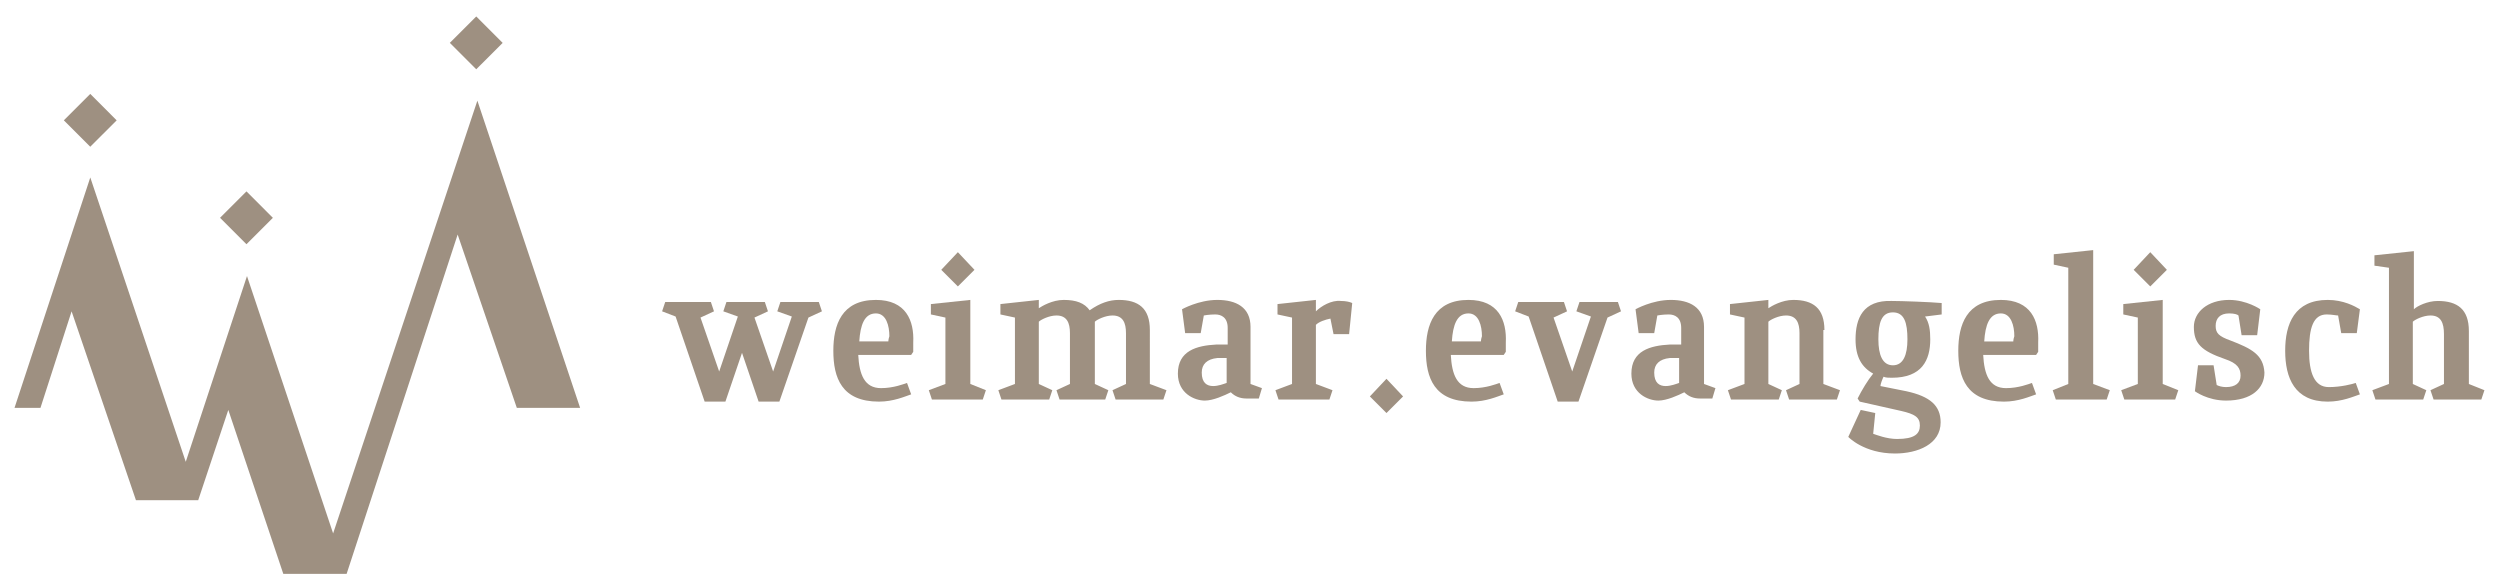
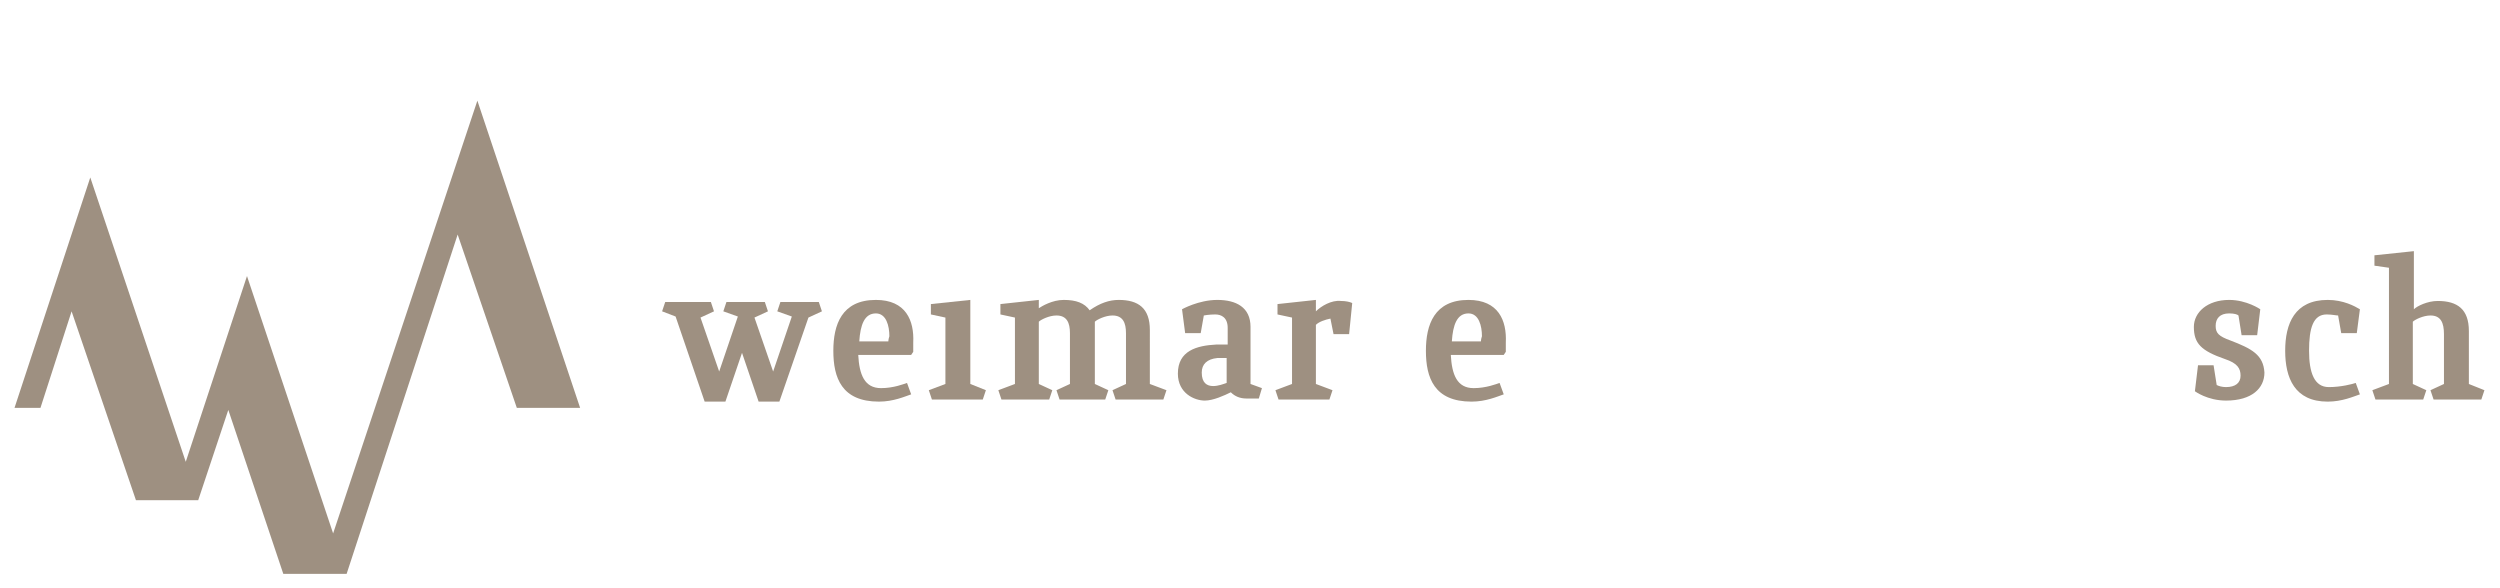
<svg xmlns="http://www.w3.org/2000/svg" xmlns:xlink="http://www.w3.org/1999/xlink" xml:space="preserve" id="Ebene_1" x="0px" y="0px" version="1.1" viewBox="0 0 240.9 56.7">
  <style>.st0{fill:#9e9081}</style>
  <path d="m75.2 29.1-.3.9 1.4.5-1.8 5.3-1.8-5.2L74 30l-.3-.9H70l-.3.9 1.4.5-1.8 5.3-1.8-5.2 1.3-.6-.3-.9h-4.4l-.3.9 1.3.5 2.8 8.2h2l1.6-4.7 1.6 4.7h2l2.8-8.1 1.3-.6-.3-.9z" class="st0" />
  <defs>
    <path id="SVGID_1_" d="M0 0h240.9v56.7H0z" />
  </defs>
  <clipPath id="SVGID_2_">
    <use xlink:href="#SVGID_1_" style="overflow:visible" />
  </clipPath>
  <path d="M85.6 32.9h-2.8c.1-1.6.5-2.7 1.6-2.7 1 0 1.3 1.2 1.3 2.2-.1.3-.1.5-.1.5m-1.2-4c-3.3 0-4.1 2.4-4.1 4.9 0 2.6.8 4.9 4.4 4.9 1.4 0 2.5-.5 3.1-.7l-.4-1.1c-.3.1-1.3.5-2.5.5-1.6 0-2.1-1.3-2.2-3.2h5.1l.2-.3V33c.1-2.1-.7-4.1-3.6-4.1" style="clip-path:url(#SVGID_2_);fill:#9e9081" />
  <path d="m93.5 28.9-3.8.4v1l1.4.3V37l-1.6.6.3.9h4.9l.3-.9-1.5-.6z" class="st0" />
  <defs>
    <path id="SVGID_3_" d="M0 0h240.9v56.7H0z" />
  </defs>
  <clipPath id="SVGID_4_">
    <use xlink:href="#SVGID_3_" style="overflow:visible" />
  </clipPath>
  <path d="M110.8 31.8c0-2.1-1.1-2.9-3-2.9-.9 0-1.8.3-2.8 1-.5-.7-1.3-1-2.5-1-1.1 0-2.1.6-2.4.8v-.8l-3.7.4v1l1.4.3V37l-1.6.6.3.9h4.6l.3-.9-1.3-.6v-6c.2-.2 1-.6 1.7-.6 1 0 1.3.7 1.3 1.7V37l-1.3.6.3.9h4.4l.3-.9-1.3-.6v-6c.2-.2 1-.6 1.7-.6 1 0 1.3.7 1.3 1.7V37l-1.3.6.3.9h4.6l.3-.9-1.6-.6zm7.4 5.1c-.3.1-.8.3-1.3.3-.6 0-1.1-.3-1.1-1.3 0-.8.5-1.3 1.5-1.4h.9zm2.3-5.4c0-1.9-1.4-2.6-3.2-2.6s-3.4.9-3.4.9l.3 2.3h1.5l.3-1.7s.5-.1 1.1-.1 1.2.3 1.2 1.3v1.6h-1.1c-1.9.1-3.7.6-3.7 2.8 0 1.9 1.6 2.6 2.6 2.6.8 0 1.9-.5 2.5-.8q.6.6 1.5.6h1.2l.3-1-1.1-.4zm6.3-1.5v-1.1l-3.7.4v1l1.4.3V37l-1.6.6.3.9h4.9l.3-.9-1.6-.6v-5.7c.3-.3.9-.5 1.4-.6l.3 1.5h1.5l.3-3c-.2-.1-.6-.2-1.1-.2-.9-.1-1.9.5-2.4 1m15.9 2.9h-2.8c.1-1.6.5-2.7 1.6-2.7 1 0 1.3 1.2 1.3 2.2-.1.3-.1.5-.1.5m-1.2-4c-3.3 0-4.1 2.4-4.1 4.9 0 2.6.8 4.9 4.4 4.9 1.4 0 2.5-.5 3.1-.7l-.4-1.1c-.3.1-1.3.5-2.5.5-1.6 0-2.1-1.3-2.2-3.2h5.1l.2-.3V33c.1-2.1-.7-4.1-3.6-4.1" style="clip-path:url(#SVGID_4_);fill:#9e9081" />
-   <path d="m152.2 29.1-.3.9 1.4.5-1.8 5.3-1.8-5.2 1.3-.6-.3-.9h-4.4l-.3.9 1.3.5 2.8 8.2h2l2.8-8.1 1.3-.6-.3-.9z" class="st0" />
  <defs>
-     <path id="SVGID_5_" d="M0 0h240.9v56.7H0z" />
-   </defs>
+     </defs>
  <clipPath id="SVGID_6_">
    <use xlink:href="#SVGID_5_" style="overflow:visible" />
  </clipPath>
  <path d="M161.8 36.9c-.3.1-.8.3-1.3.3-.6 0-1.1-.3-1.1-1.3 0-.8.5-1.3 1.5-1.4h.9zm2.4-5.4c0-1.9-1.4-2.6-3.2-2.6s-3.4.9-3.4.9l.3 2.3h1.5l.3-1.7s.5-.1 1.1-.1 1.2.3 1.2 1.3v1.6h-1.1c-1.9.1-3.7.6-3.7 2.8 0 1.9 1.6 2.6 2.6 2.6.8 0 1.9-.5 2.5-.8q.6.6 1.5.6h1.2l.3-1-1.1-.4zm11.6.3c0-2.1-1.1-2.9-3-2.9-1.1 0-2.1.6-2.4.8v-.8l-3.7.4v1l1.4.3V37l-1.6.6.3.9h4.6l.3-.9-1.3-.6v-6c.2-.2 1-.6 1.7-.6 1 0 1.3.7 1.3 1.7V37l-1.3.6.3.9h4.6l.3-.9-1.6-.6v-5.2zm8 .9c0 1.5-.4 2.5-1.4 2.5s-1.4-1-1.4-2.5c0-1.6.3-2.6 1.4-2.6s1.4 1 1.4 2.6m-5 0c0 1.7.6 2.7 1.7 3.3-.5.6-1.1 1.6-1.5 2.4l.2.3 4 .9c1.3.3 1.8.6 1.8 1.4s-.5 1.3-2.2 1.3c-1 0-2-.4-2.3-.5l.2-2-1.4-.3-1.2 2.6s1.5 1.6 4.5 1.6c2.2 0 4.4-.9 4.4-3 0-1.6-1-2.5-3.3-3l-2.5-.5c0-.2.2-.7.3-.9.2.1.5.1.8.1 2.9 0 3.7-1.7 3.7-3.7 0-.9-.1-1.6-.5-2.2l1.6-.2v-1.1c-1.1-.1-3.9-.2-4.8-.2-2.8-.1-3.5 1.7-3.5 3.7m15.2.2h-2.8c.1-1.6.5-2.7 1.6-2.7 1 0 1.3 1.2 1.3 2.2-.1.3-.1.5-.1.5m-1.2-4c-3.3 0-4.1 2.4-4.1 4.9 0 2.6.8 4.9 4.4 4.9 1.4 0 2.5-.5 3.1-.7l-.4-1.1c-.3.1-1.3.5-2.5.5-1.6 0-2.1-1.3-2.2-3.2h5.1l.2-.3V33c.1-2.1-.7-4.1-3.6-4.1" style="fill:#9e9081;clip-path:url(#SVGID_6_)" />
-   <path d="m201.7 24.1-3.8.4v1l1.4.3V37l-1.5.6.3.9h4.9l.3-.9-1.6-.6zm6.7 4.8-3.8.4v1l1.4.3V37l-1.6.6.3.9h4.9l.3-.9-1.5-.6z" class="st0" />
  <defs>
    <path id="SVGID_7_" d="M0 0h240.9v56.7H0z" />
  </defs>
  <clipPath id="SVGID_8_">
    <use xlink:href="#SVGID_7_" style="overflow:visible" />
  </clipPath>
  <path d="M214.9 32.8c-1.1-.4-1.4-.7-1.4-1.4s.4-1.2 1.3-1.2c.5 0 .8.1.9.2l.3 1.9h1.5l.3-2.5s-1.3-.9-3-.9c-2.1 0-3.4 1.2-3.4 2.6 0 1.6.7 2.3 3 3.1 1.2.4 1.5.9 1.5 1.6s-.5 1.1-1.4 1.1c-.4 0-.7-.1-.9-.2l-.3-1.9h-1.5l-.3 2.5s1.2.9 3 .9c2.5 0 3.7-1.2 3.7-2.7-.1-1.7-1.2-2.3-3.3-3.1m9.5 4.5c-1.4 0-1.9-1.4-1.9-3.5 0-2.2.4-3.5 1.7-3.5.5 0 .9.1 1.1.1l.3 1.7h1.5l.3-2.3c-.5-.3-1.6-.9-3.1-.9-3.2 0-4.1 2.3-4.1 4.9s.9 4.9 4.1 4.9c1.4 0 2.5-.5 3.1-.7l-.4-1.1c-.3.1-1.4.4-2.6.4m13.5-.3v-5.1c0-2.1-1.1-2.9-3-2.9-1 0-2 .5-2.3.8v-5.6l-3.8.4v1l1.4.2V37l-1.6.6.3.9h4.6l.3-.9-1.3-.6v-6c.2-.2 1-.6 1.7-.6 1 0 1.3.7 1.3 1.8V37l-1.3.6.3.9h4.6l.3-.9z" style="fill:#9e9081;clip-path:url(#SVGID_8_)" />
-   <path d="m132 38.2 1.6 1.6 1.6-1.6-1.6-1.7zM93.9 26l-1.6-1.7-1.6 1.7 1.6 1.6zm114.9 0-1.6-1.7-1.6 1.7 1.6 1.6zM6.151 11.594l2.547-2.545 2.544 2.547-2.546 2.544zm15.053 9.393 2.546-2.545 2.545 2.547-2.547 2.545zM43.345 4.13l2.547-2.544 2.544 2.547-2.546 2.544z" class="st0" />
  <path d="M46 9.7 32.1 51.4l-8.3-24.8-5.9 17.9-9.2-27.4-7.3 22.2h2.5l3-9.3 6.2 18.2h6l2.9-8.7 5.3 15.8h6.1l10.7-32.7 5.7 16.7h6.1z" class="st0" />
</svg>